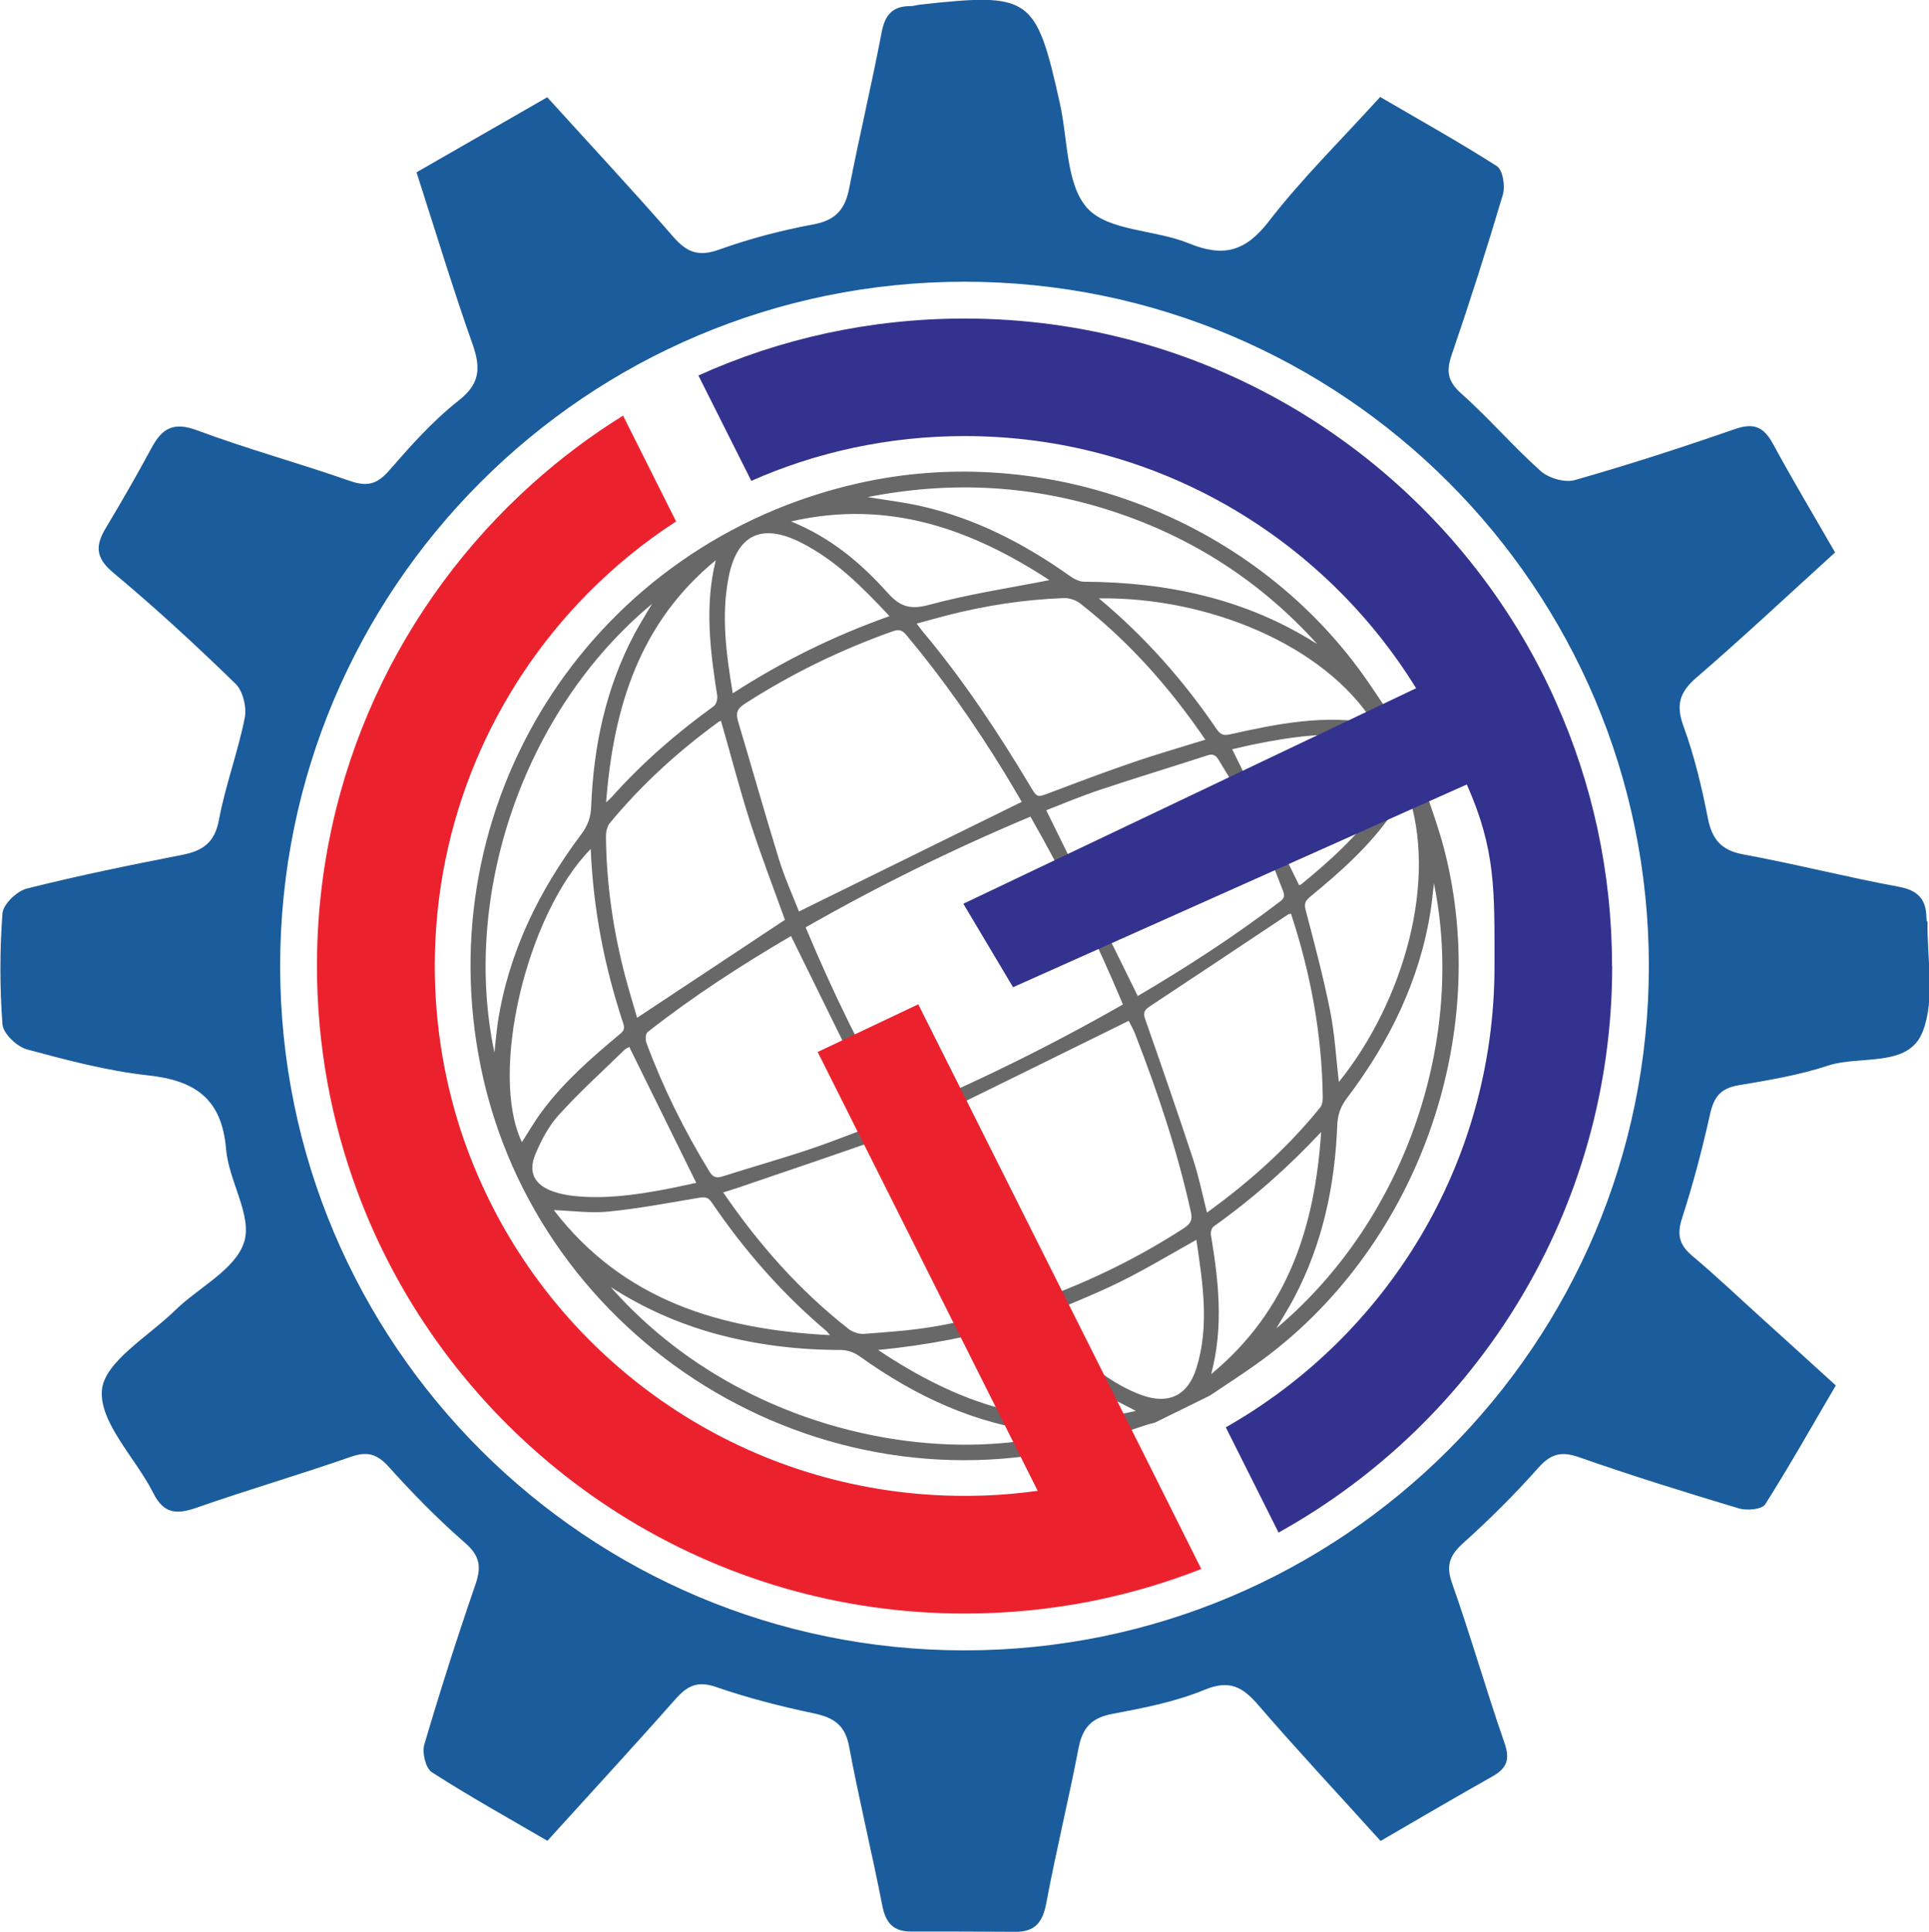
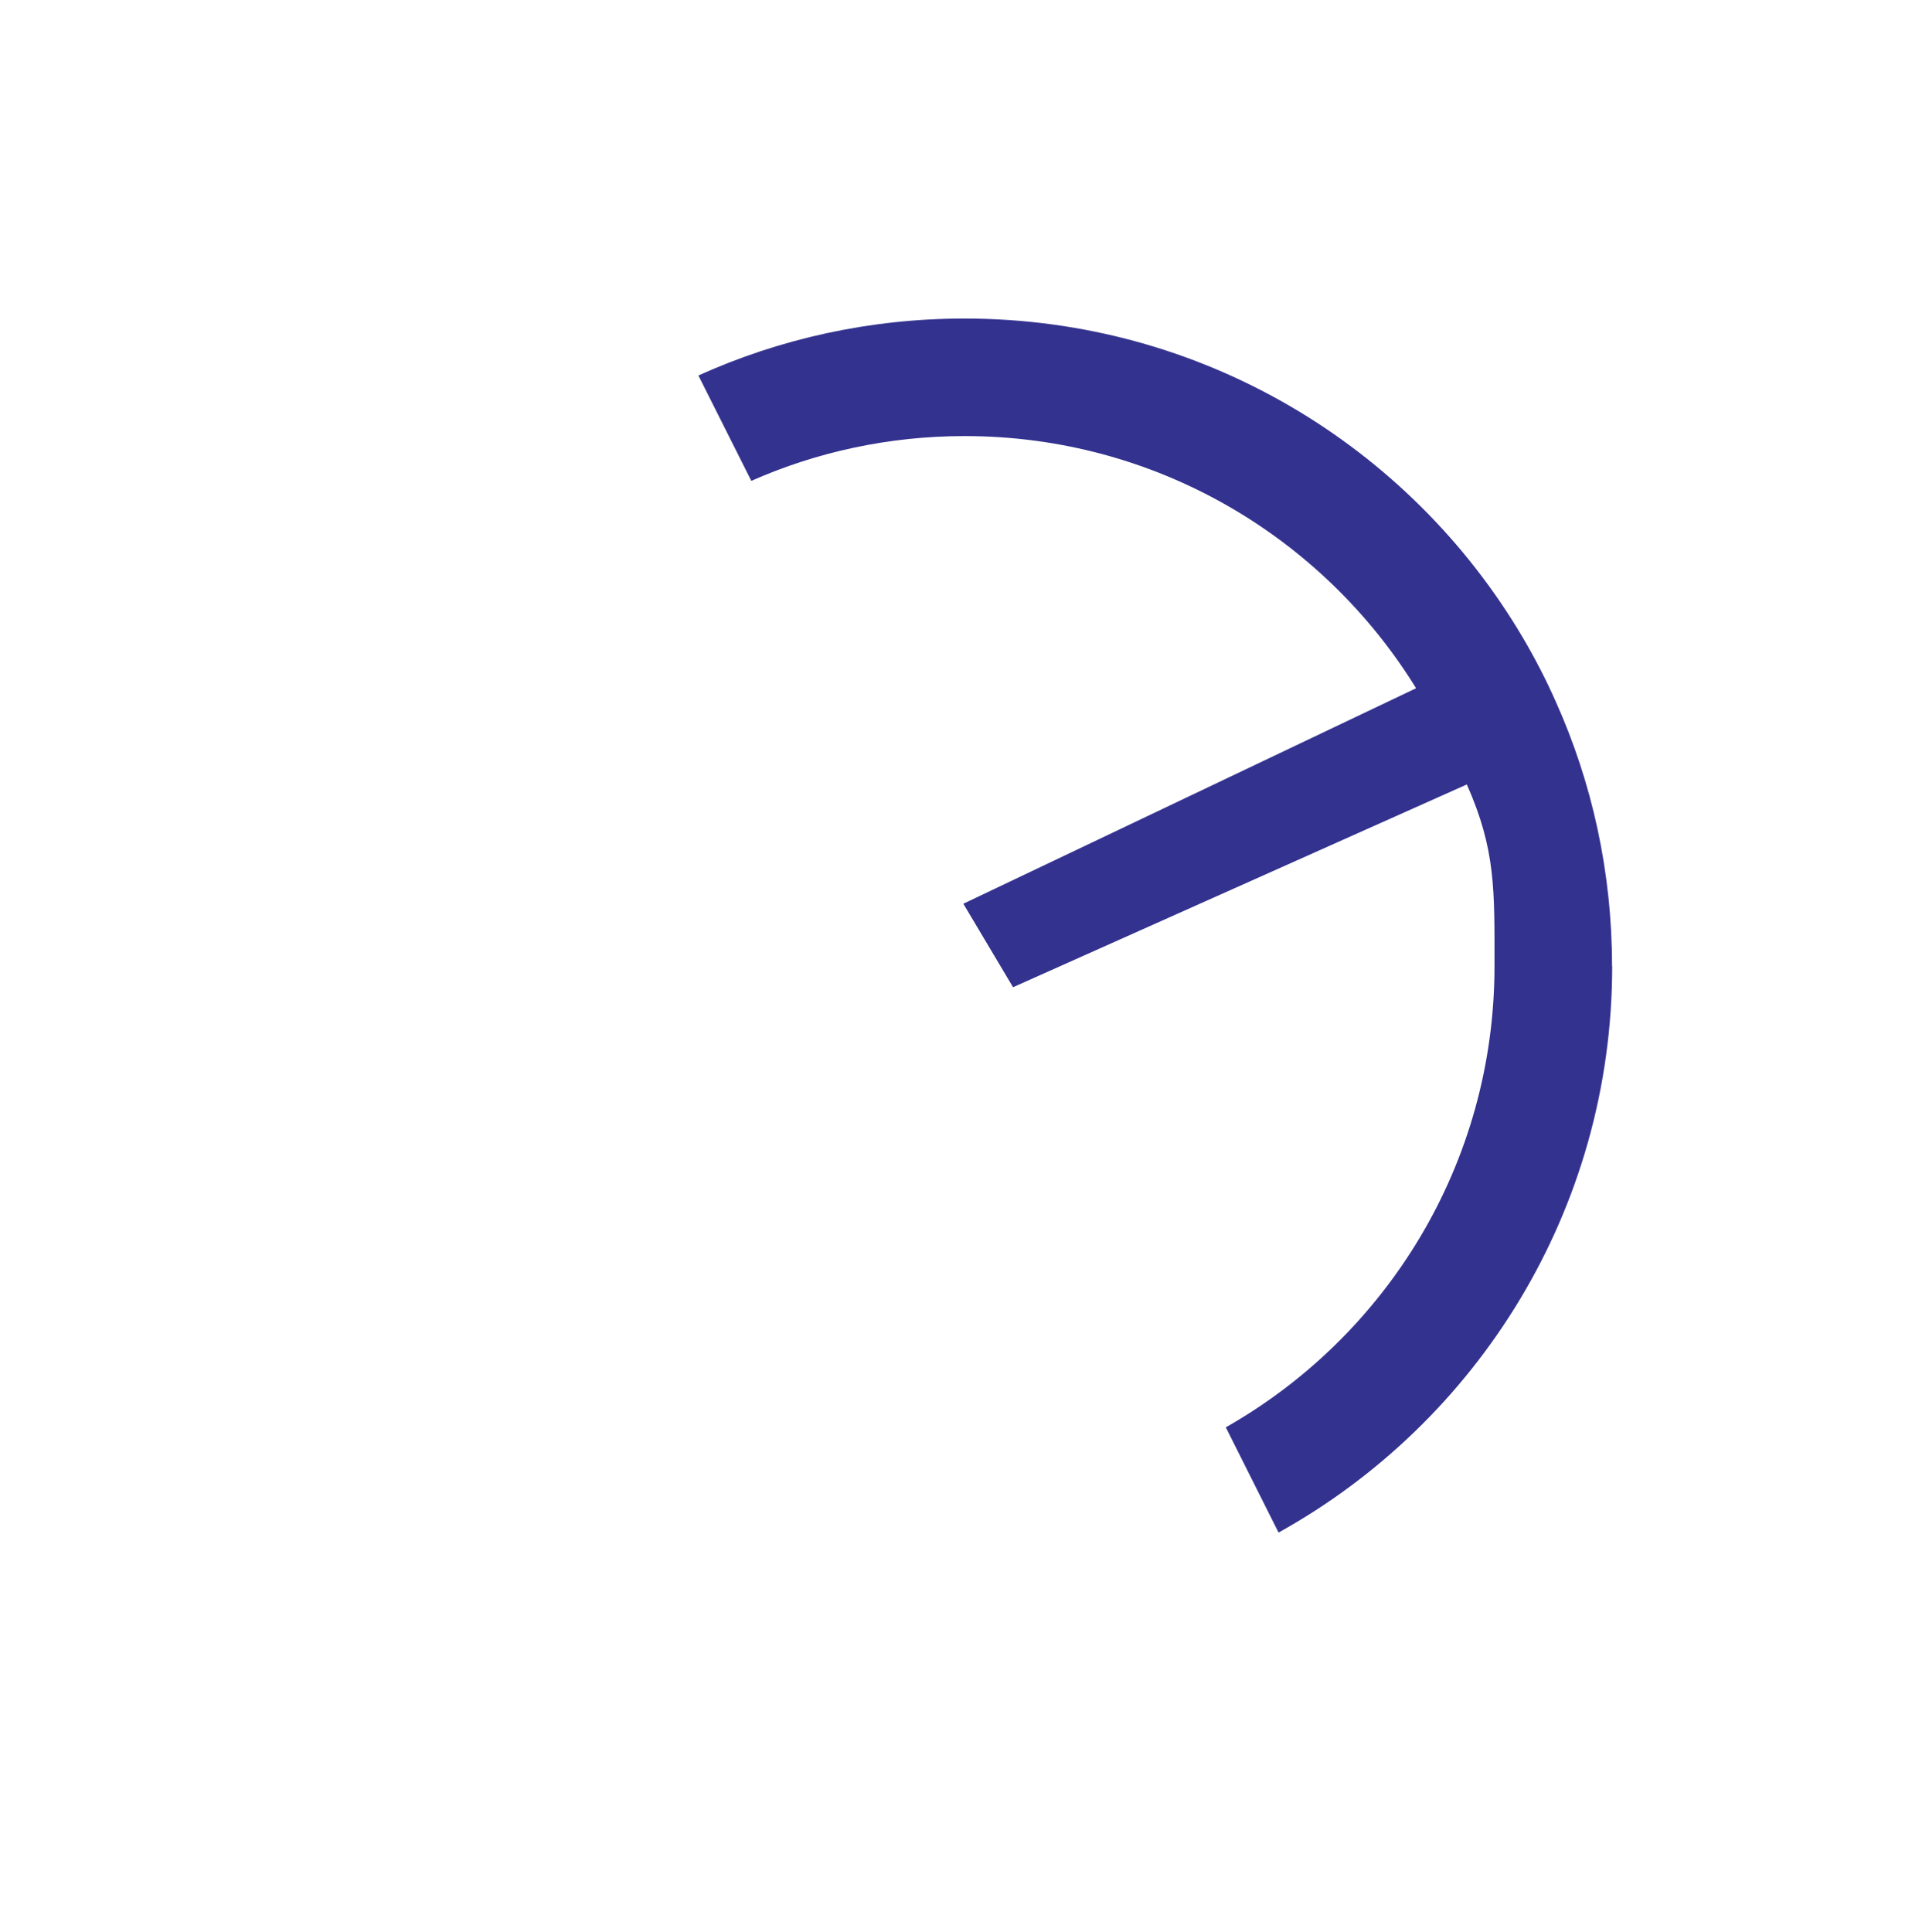
<svg xmlns="http://www.w3.org/2000/svg" id="Layer_2" data-name="Layer 2" viewBox="0 0 133.1 133.31">
  <defs>
    <style>      .cls-1 {        fill: #eb222e;      }      .cls-1, .cls-2, .cls-3, .cls-4 {        stroke-width: 0px;      }      .cls-2 {        fill: #686868;      }      .cls-3 {        fill: #33328f;      }      .cls-4 {        fill: #1b5c9c;      }    </style>
  </defs>
  <g id="Layer_1-2" data-name="Layer 1">
    <g>
-       <path class="cls-4" d="M132.95,63.58c0-.08-.03-.15-.03-.22,0-1.29-.56-1.92-1.9-2.17-3.59-.66-7.13-1.57-10.72-2.23-1.53-.28-2.17-1.03-2.46-2.51-.42-2.14-.93-4.29-1.68-6.34-.54-1.48-.27-2.35.9-3.36,3.2-2.76,6.29-5.66,9.56-8.63-1.49-2.59-2.95-5.03-4.3-7.52-.64-1.16-1.33-1.44-2.62-.99-3.65,1.27-7.33,2.46-11.05,3.52-.69.19-1.81-.14-2.36-.64-1.9-1.7-3.58-3.66-5.49-5.36-.94-.84-1.01-1.55-.63-2.66,1.25-3.66,2.43-7.34,3.53-11.05.17-.58-.01-1.7-.42-1.96-2.62-1.67-5.34-3.19-8.05-4.77-2.73,3.01-5.41,5.64-7.68,8.58-1.61,2.09-3.14,2.5-5.52,1.52-2.32-.95-5.54-.83-7-2.42-1.49-1.64-1.34-4.79-1.91-7.29-1.64-7.34-2.02-7.6-9.65-6.76-.22.03-.44.1-.65.1-1.24,0-1.76.61-1.99,1.82-.68,3.58-1.53,7.14-2.23,10.72-.28,1.46-.91,2.23-2.46,2.52-2.22.41-4.43.99-6.54,1.75-1.43.51-2.24.16-3.17-.92-2.78-3.19-5.67-6.29-8.67-9.6-3.05,1.75-6,3.44-9.02,5.18,1.33,4.13,2.51,8.03,3.87,11.87.58,1.66.51,2.74-1,3.91-1.77,1.39-3.3,3.12-4.78,4.82-.81.92-1.49,1.1-2.64.71-3.51-1.23-7.11-2.21-10.6-3.51-1.61-.6-2.4-.14-3.12,1.19-1.01,1.87-2.06,3.71-3.15,5.52-.75,1.23-.75,2.09.5,3.12,2.92,2.44,5.72,5.02,8.44,7.67.51.5.78,1.64.62,2.38-.47,2.35-1.33,4.63-1.77,6.99-.29,1.58-1.11,2.15-2.55,2.43-3.58.7-7.16,1.43-10.7,2.32-.69.17-1.65,1.09-1.69,1.72-.19,2.54-.19,5.11,0,7.65.05.64.99,1.54,1.69,1.73,2.74.74,5.53,1.48,8.34,1.79,3.25.35,5.11,1.6,5.4,5.1.18,2.19,1.83,4.6,1.24,6.42-.6,1.88-3.13,3.11-4.75,4.69-1.84,1.8-4.91,3.57-5.06,5.53-.17,2.25,2.33,4.67,3.55,7.09.73,1.45,1.62,1.48,3,1,3.51-1.23,7.09-2.27,10.61-3.5,1.14-.4,1.82-.22,2.64.69,1.66,1.85,3.41,3.63,5.28,5.26,1.01.89,1.11,1.64.7,2.84-1.26,3.66-2.44,7.35-3.53,11.05-.17.56.09,1.65.52,1.92,2.56,1.65,5.23,3.13,7.97,4.73,3.07-3.39,5.99-6.55,8.84-9.78.82-.92,1.52-1.28,2.81-.83,2.2.76,4.47,1.34,6.75,1.82,1.37.29,2.15.81,2.42,2.29.68,3.66,1.57,7.28,2.28,10.93.23,1.22.75,1.83,1.99,1.83,2.41,0,4.81,0,7.22.02,1.33,0,1.86-.65,2.11-1.96.67-3.58,1.54-7.13,2.23-10.72.27-1.41.91-2.1,2.35-2.36,2.15-.41,4.34-.83,6.34-1.66,1.72-.71,2.62-.21,3.7,1.04,2.72,3.15,5.56,6.19,8.45,9.39,2.67-1.55,5.19-3.03,7.73-4.46.99-.56,1.21-1.17.82-2.3-1.27-3.65-2.33-7.38-3.62-11.03-.45-1.27-.13-1.96.81-2.8,1.79-1.61,3.51-3.32,5.11-5.12.85-.97,1.57-1.21,2.81-.78,3.65,1.28,7.35,2.43,11.05,3.54.56.17,1.6.08,1.83-.28,1.7-2.68,3.26-5.46,4.87-8.2-1.85-1.69-3.42-3.11-4.99-4.53-1.63-1.47-3.22-2.99-4.9-4.4-.92-.77-1.09-1.49-.71-2.64.76-2.35,1.39-4.76,1.93-7.18.26-1.15.72-1.75,1.93-1.96,2.09-.35,4.2-.7,6.2-1.36,2.24-.74,5.57.18,6.54-2.36.87-2.24.28-5.04.33-7.59ZM66.55,113.88c-26.08,0-47.22-21.14-47.22-47.22s21.14-47.22,47.22-47.22,47.22,21.14,47.22,47.22-21.14,47.22-47.22,47.22Z" />
      <g>
-         <path class="cls-2" d="M83.5,96.29l-3.82,1.88c-.19.05-.38.09-.57.15-1.56.5-3.09,1.1-4.68,1.49-18.85,4.58-37.99-7.91-41.41-26.99-3.26-18.14,8.15-35.36,26.14-39.46,13.05-2.97,27.1,2.34,34.89,13.2.73,1.02,1.41,2.09,2.12,3.13l1.88,3.82c.04.17.07.34.13.51.49,1.52,1.06,3.01,1.46,4.55,3.39,13.06-1.97,27.75-12.95,35.56-1.04.74-2.12,1.44-3.18,2.15ZM55.59,63.99c1.87,4.48,3.97,8.76,6.38,12.96,5.34-2.24,10.49-4.77,15.51-7.64-1.87-4.48-3.98-8.76-6.38-12.96-5.34,2.24-10.48,4.77-15.51,7.64ZM62.6,77.97s.02.1.06.15c2.33,4.04,4.95,7.88,7.94,11.45.27.32.5.31.86.19,3.61-1.27,7.03-2.94,10.24-5.02.47-.31.59-.58.47-1.11-.93-4.21-2.29-8.28-3.85-12.29-.13-.34-.32-.66-.44-.9-5.11,2.52-10.17,5.01-15.29,7.52ZM55.12,62.9c5.19-2.55,10.25-5.05,15.38-7.57-.37-.62-.75-1.29-1.15-1.94-2.05-3.35-4.29-6.56-6.82-9.58-.25-.3-.48-.41-.9-.26-3.61,1.28-7.03,2.94-10.25,5.02-.51.33-.62.62-.46,1.18.95,3.18,1.85,6.38,2.83,9.55.38,1.24.92,2.43,1.38,3.6ZM78.5,68.73c3.4-2,6.72-4.15,9.87-6.56.32-.25.24-.47.14-.74-1.17-3.14-2.65-6.14-4.42-8.99-.2-.33-.39-.45-.8-.31-2.46.8-4.94,1.55-7.39,2.37-1.27.42-2.51.94-3.71,1.41,2.13,4.32,4.21,8.56,6.32,12.83ZM60.9,77.43c-2.12-4.32-4.22-8.56-6.32-12.84-3.42,2-6.76,4.16-9.9,6.63-.14.11-.16.52-.08.73,1.15,3.11,2.62,6.06,4.35,8.89.24.4.49.47.92.33,2.01-.64,4.03-1.21,6.03-1.88,1.69-.57,3.35-1.24,5-1.86ZM69.87,90.36c-.24-.31-.36-.48-.49-.63-2.78-3.33-5.16-6.92-7.39-10.63-.5-.83-.47-.79-1.35-.48-3.22,1.13-6.45,2.22-9.67,3.32-.34.12-.69.22-1.07.34,2.47,3.61,5.28,6.78,8.65,9.42.28.22.72.37,1.07.34,1.61-.12,3.23-.23,4.82-.5,1.78-.3,3.54-.76,5.43-1.18ZM89.07,63.05c-.11.03-.16.03-.19.05-3.19,2.12-6.37,4.25-9.57,6.36-.39.26-.44.46-.28.9,1.12,3.2,2.23,6.4,3.29,9.62.39,1.18.64,2.41.96,3.69,2.95-2.13,5.58-4.49,7.82-7.26.13-.17.17-.45.17-.68-.05-4.33-.83-8.54-2.19-12.68ZM49.76,49.74s-.11.02-.16.06c-2.79,2.03-5.32,4.33-7.52,6.99-.19.23-.27.6-.27.91.03,3.29.5,6.53,1.34,9.71.26.97.55,1.93.81,2.82,3.45-2.28,6.82-4.52,10.2-6.76-.8-2.23-1.67-4.48-2.41-6.78-.73-2.29-1.33-4.62-2-6.94ZM83.16,51.03c-2.45-3.59-5.26-6.76-8.64-9.4-.3-.23-.76-.38-1.13-.36-2.71.1-5.37.51-8,1.18-.7.18-1.39.38-2.14.58.19.25.3.41.43.56,2.78,3.32,5.17,6.92,7.39,10.63.5.84.48.82,1.41.47,1.86-.71,3.73-1.41,5.62-2.06,1.65-.57,3.33-1.05,5.07-1.59ZM34.12,72.61c.04-.43.07-.75.11-1.08.04-.33.07-.66.12-.99.75-4.85,2.85-9.1,5.77-12.99.43-.58.64-1.14.67-1.87.16-4.19,1.01-8.22,3-11.96.36-.67.77-1.32,1.2-2.05-9,7.48-13.13,20.27-10.88,30.93ZM90.86,44.41c-3.88-4.29-8.59-7.33-14.09-9.13-5.51-1.8-11.11-2.12-16.9-.98,1.32.22,2.53.36,3.71.63,3.75.85,7.1,2.59,10.22,4.8.29.21.67.41,1,.41,5.72.03,11.14,1.16,16.05,4.28ZM42.13,88.8c8.36,9.51,21.57,12.46,31.01,10.13-.38-.04-.71-.06-1.04-.1-4.76-.52-8.93-2.48-12.77-5.23-.44-.31-.87-.45-1.4-.45-2.89,0-5.74-.35-8.54-1.11-2.58-.71-5-1.78-7.25-3.23ZM98.94,60.95c-.07.61-.13,1.23-.22,1.84-.75,4.85-2.85,9.11-5.78,12.98-.44.58-.64,1.15-.67,1.87-.16,4.17-1.01,8.18-2.97,11.9-.36.69-.78,1.35-1.23,2.12,9.13-7.69,13.03-20.24,10.87-30.71ZM57.27,92.13c-.16-.19-.2-.24-.24-.28-3.07-2.59-5.68-5.58-7.93-8.89-.25-.37-.49-.37-.87-.31-2.07.35-4.14.74-6.22.95-1.23.13-2.48-.05-3.8-.1,4.8,6.23,11.47,8.24,19.07,8.63ZM40.77,58.57c-4.48,4.55-7.02,15.51-4.76,20.24.46-.71.89-1.46,1.4-2.14,1.49-2.01,3.36-3.64,5.26-5.23.25-.21.49-.35.34-.8-1.29-3.89-2.08-7.87-2.25-12.07ZM75.82,41.29c3.21,2.67,5.86,5.69,8.14,9.04.27.39.5.43.92.34,3.26-.73,6.54-1.39,9.93-.74-3.42-5.44-11.5-8.75-18.99-8.64ZM92.38,74.66c4.44-5.5,6.93-13.97,4.68-20.18-.35.57-.66,1.15-1.03,1.69-1.54,2.22-3.55,4-5.62,5.7-.33.27-.44.47-.32.93.61,2.31,1.22,4.62,1.69,6.96.32,1.61.41,3.27.6,4.9ZM71.76,90.86c1.44,1.58,2.94,3.06,4.71,4.22.72.47,1.49.89,2.29,1.18,1.87.68,3.2.04,3.79-1.85.92-2.94.43-5.9,0-8.86-1.79,1-3.48,2.02-5.24,2.89-1.78.88-3.64,1.6-5.54,2.42ZM61.38,42.52c-1.87-2-3.72-3.87-6.11-5.08-2.73-1.38-4.44-.54-5.01,2.46-.5,2.63-.15,5.24.3,7.94,3.42-2.21,6.98-3.97,10.83-5.33ZM89.65,61.08s.1-.03.16-.08c1.94-1.59,3.8-3.26,5.26-5.32.44-.62.82-1.33,1.08-2.05.45-1.23.01-2.09-1.22-2.51-.58-.2-1.2-.32-1.82-.37-2.12-.17-4.2.14-6.27.55-.64.12-1.27.28-1.82.4,1.55,3.16,3.07,6.23,4.62,9.38ZM43.42,72.24c-.08.05-.23.11-.34.21-1.52,1.48-3.1,2.91-4.52,4.48-.7.77-1.22,1.75-1.62,2.72-.53,1.26-.04,2.14,1.27,2.58.44.15.9.24,1.36.29,2.09.23,4.15-.05,6.21-.43.77-.14,1.54-.32,2.26-.47-1.56-3.16-3.07-6.24-4.62-9.38ZM72.41,40.03c-5.33-3.48-11.05-5.6-17.83-4.05,2.76,1.12,4.84,2.89,6.66,4.92.85.95,1.55,1.19,2.85.84,2.72-.74,5.53-1.16,8.32-1.71ZM91.16,78.11c-2.27,2.43-4.73,4.61-7.42,6.52-.13.09-.22.38-.19.56.52,3.15.9,6.31.02,9.63,5.35-4.42,7.16-10.25,7.59-16.71ZM49.4,38.65c-5.25,4.29-7.07,10.11-7.58,16.72.21-.2.29-.26.36-.34,2.11-2.37,4.49-4.44,7.07-6.3.17-.12.27-.48.24-.71-.49-3.12-.88-6.23-.1-9.37ZM60.59,93.15c5.38,3.6,11.11,5.73,17.78,4.21-.86-.48-1.73-.82-2.41-1.38-1.71-1.42-3.34-2.96-5.01-4.43-.17-.15-.47-.35-.64-.3-3.16.97-6.39,1.58-9.71,1.9Z" />
        <g>
-           <path class="cls-1" d="M82.87,108.27c-2.39.94-4.9,1.68-7.48,2.2-2.85.57-5.81.87-8.83.87-17.46,0-32.59-10.02-39.94-24.61-.73-1.45-1.38-2.94-1.95-4.48-1.81-4.85-2.8-10.11-2.8-15.6,0-13.23,5.75-25.11,14.88-33.29,1.93-1.73,4.02-3.3,6.24-4.68l3.66,7.3c-2.21,1.43-4.25,3.1-6.1,4.97-6.52,6.6-10.55,15.69-10.55,25.7,0,4.24.72,8.31,2.04,12.09.55,1.55,1.19,3.05,1.93,4.5,6.04,11.86,18.37,19.98,32.6,19.98,1.7,0,3.38-.12,5.03-.35l-15.18-30.28,6.94-3.29,15.88,31.67,3.65,7.3Z" />
          <path class="cls-3" d="M111.24,66.66c0,16.82-9.29,31.47-23.02,39.09l-3.64-7.26c11.08-6.29,18.54-18.18,18.54-31.83,0-5.25.09-8.02-1.91-12.53l-31.31,13.99-3.43-5.76,31.24-14.87c-6.44-10.44-17.98-17.4-31.15-17.4-5.23,0-10.22,1.1-14.72,3.09l-3.65-7.27c5.6-2.53,11.82-3.93,18.36-3.93,16.41,0,30.75,8.84,38.52,22.01.84,1.43,1.61,2.91,2.28,4.43,2.5,5.57,3.88,11.75,3.88,18.25Z" />
        </g>
      </g>
    </g>
  </g>
</svg>